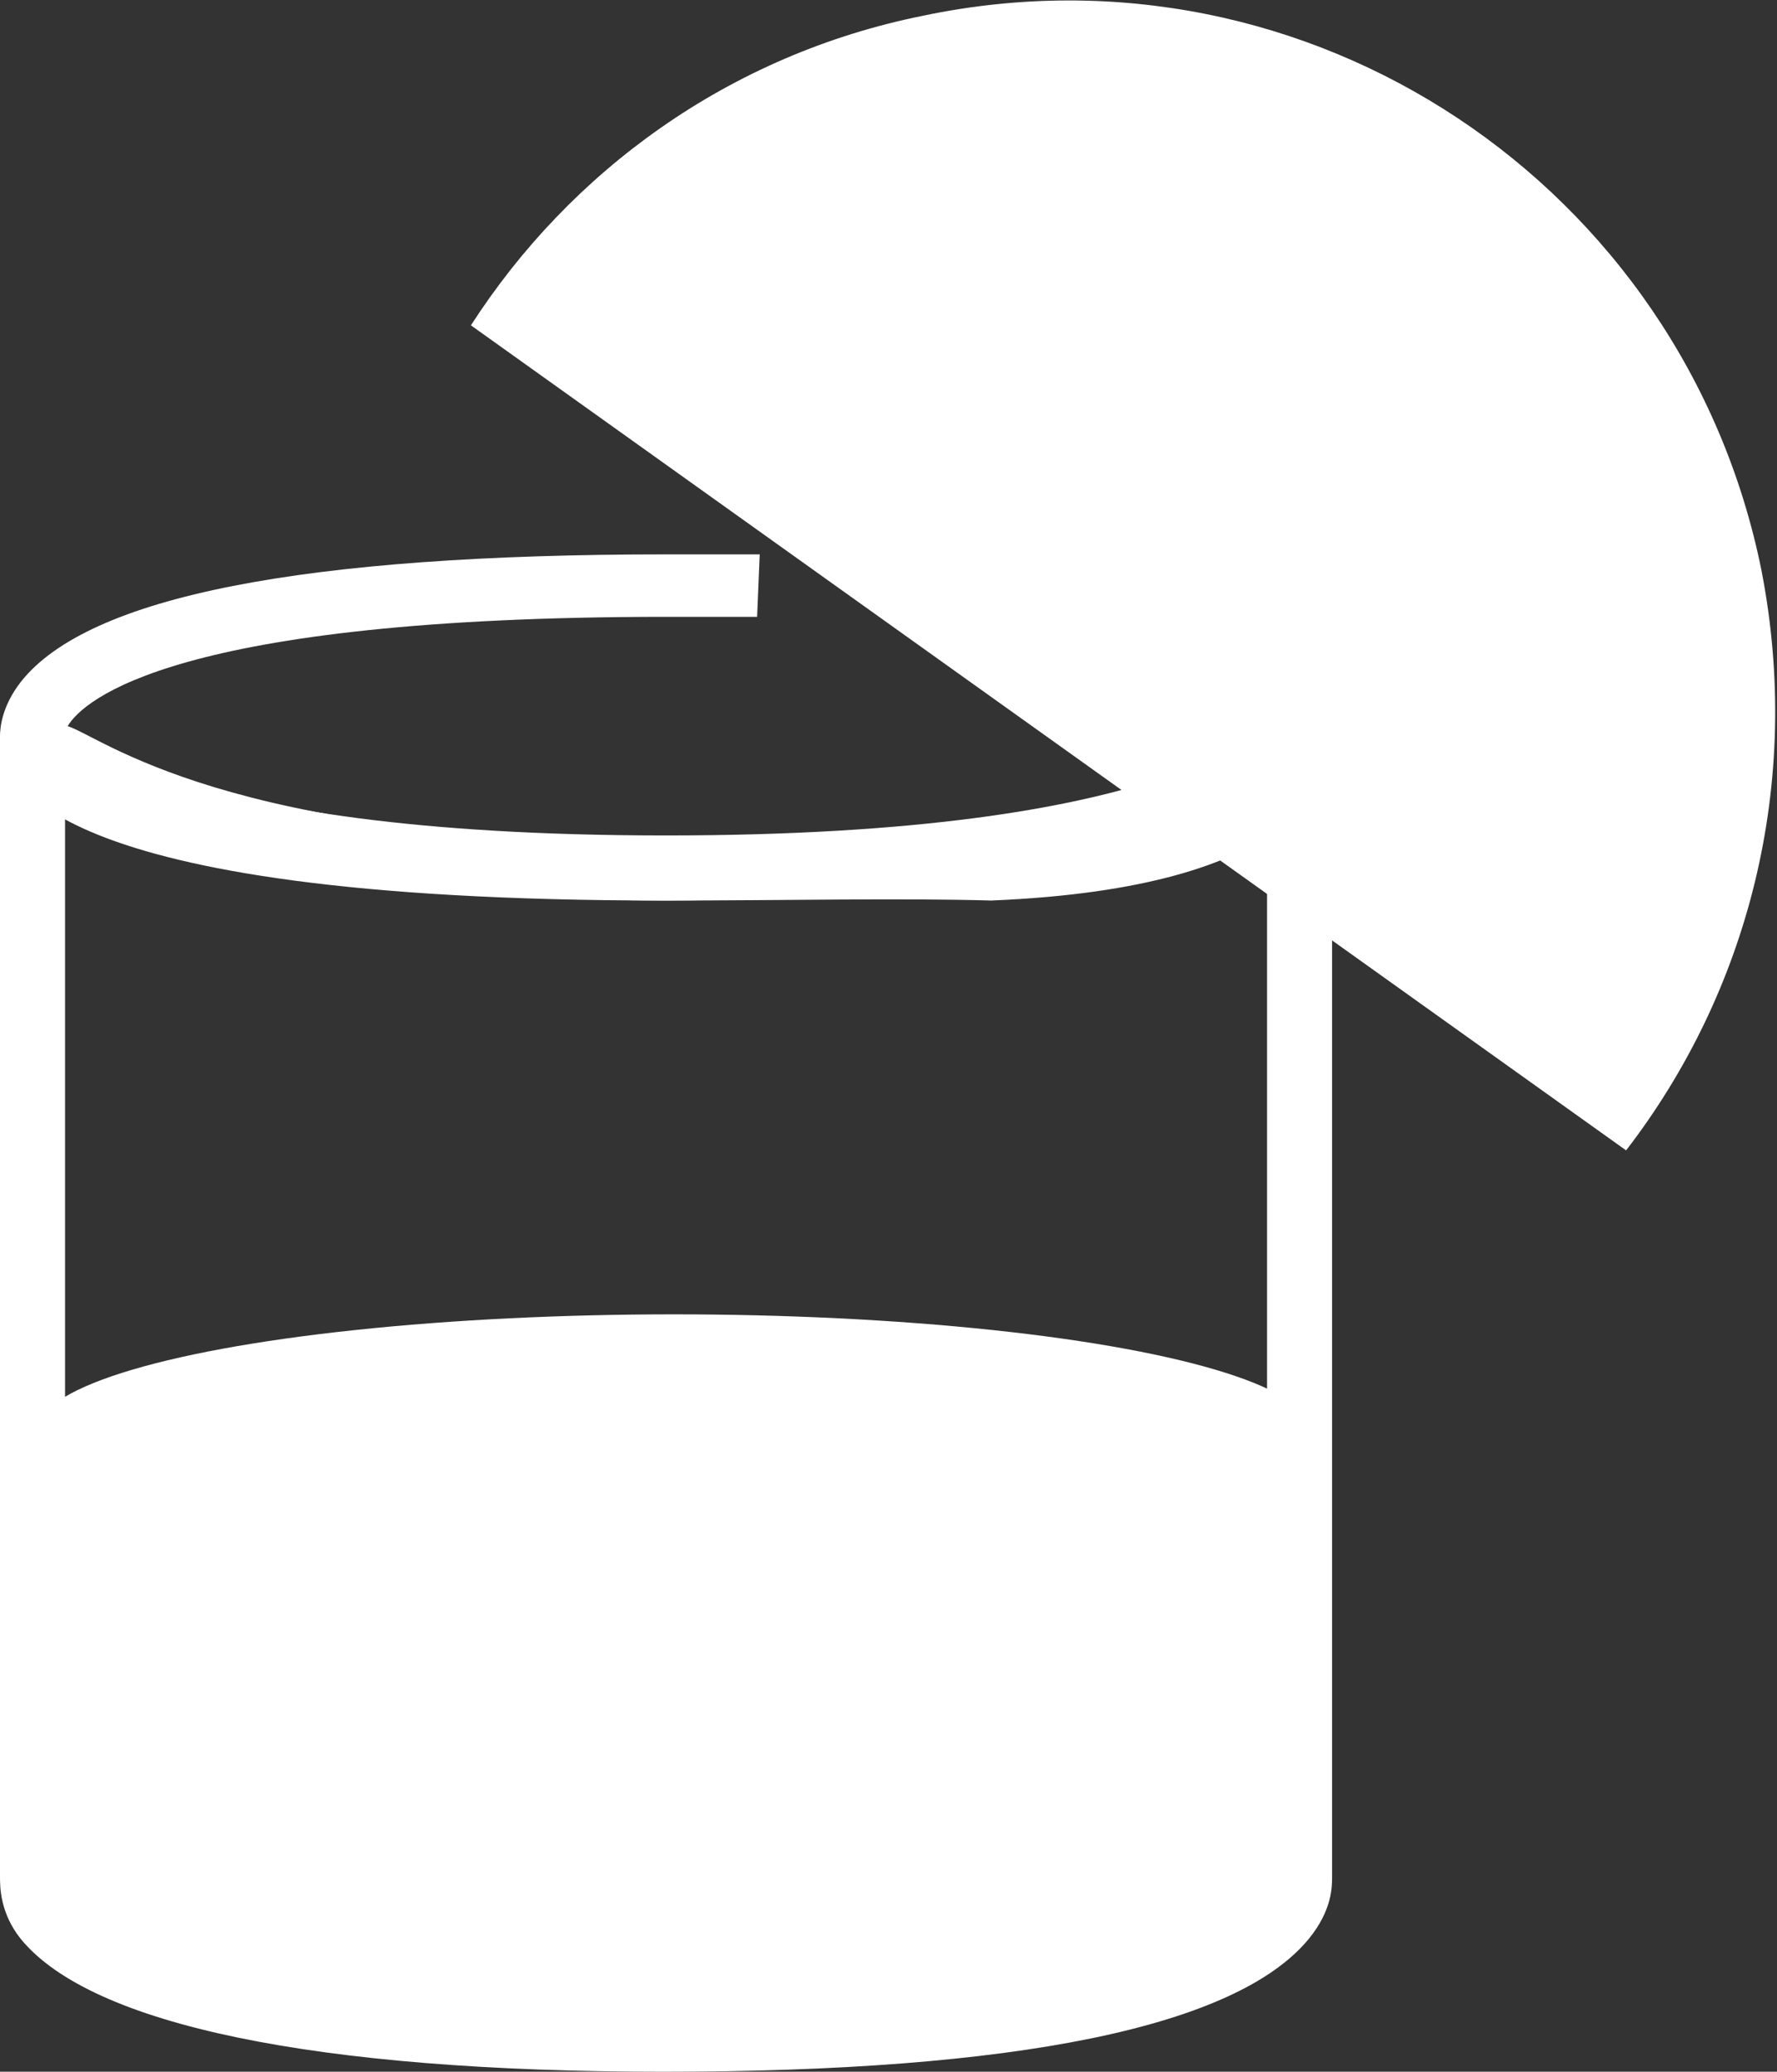
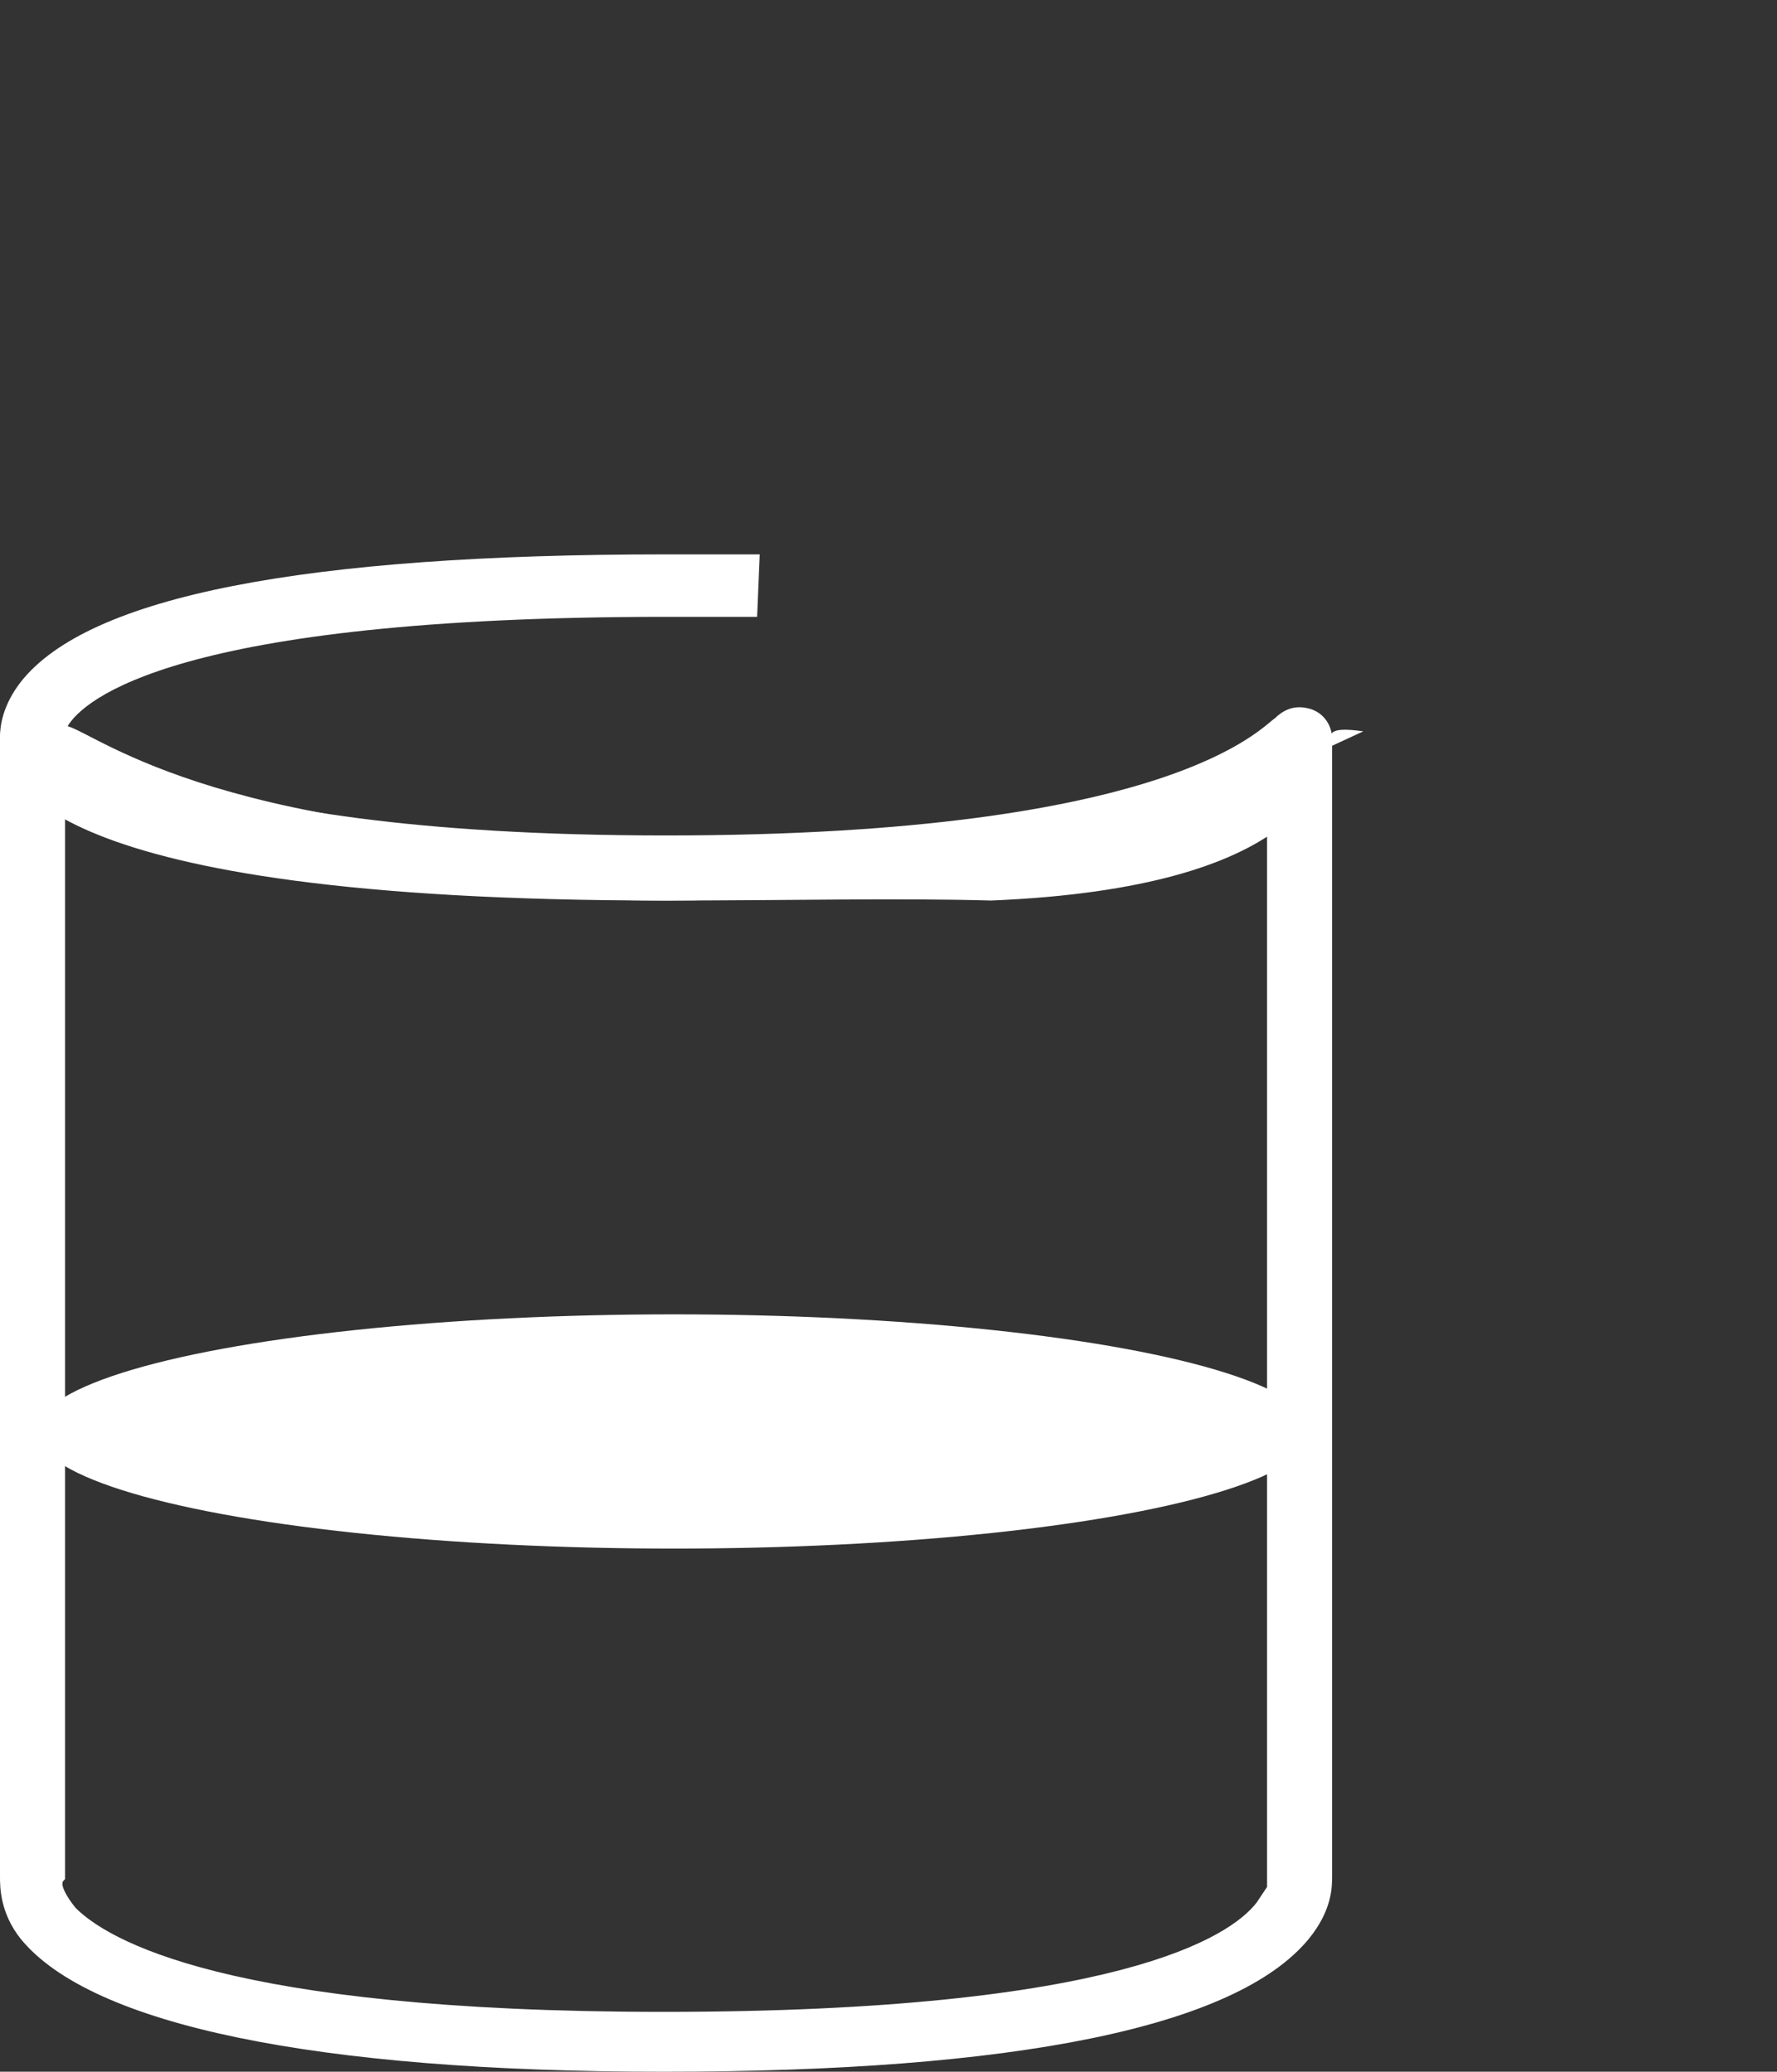
<svg xmlns="http://www.w3.org/2000/svg" version="1.1" id="Vrstva_1" x="0px" y="0px" viewBox="0 0 68.3 79.6" style="enable-background:new 0 0 68.3 79.6;" xml:space="preserve">
  <rect x="0" y="0" width="68.3" height="79.6" fill="#333333" stroke="none" />
  <style type="text/css">
	.st0{fill:#FFFFFF;}
</style>
  <path class="st0" d="M25.5,79.6c-13.4,0-22-1.8-24.7-5.1C0,73.5,0,72.5,0,72.1V28.4c0-0.6,0.4-1.1,1-1.2c0.5-0.1,0.9,0.1,1.2,0.4  c0.5,0.3,3.9,4.5,23.4,4.5s22.9-4.2,23.4-4.5c0.3-0.3,0.7-0.5,1.2-0.4c0.6,0.1,1,0.6,1,1.2v43.7c0,0.4,0,1.3-0.9,2.4  C47.5,77.9,39,79.6,25.5,79.6 M2.4,72.4c0,0.1,0.1,0.4,0.5,0.9c1.2,1.2,5.7,4,22.6,4c17.5,0,21.8-2.9,22.8-4.2  c0.2-0.3,0.4-0.6,0.4-0.6c0-0.1,0-0.2,0-0.2V30.3c-2.7,0.7-8.9,4.3-23.1,4.3c-14.3,0-20.4-3.6-23.1-4.3v41.9  C2.4,72.3,2.4,72.3,2.4,72.4 M48.8,27.9C48.8,27.9,48.8,27.9,48.8,27.9C48.8,27.9,48.8,27.9,48.8,27.9 M2.3,27.9  C2.3,27.9,2.3,27.9,2.3,27.9C2.3,27.9,2.3,27.9,2.3,27.9" />
  <path class="st0" d="M25.5,34.6c-24.3,0-25.1-4.8-25.4-5.7c0-0.1-0.1-0.2-0.1-0.2c0-0.1,0-0.3,0-0.4c0-0.4,0.1-1.2,0.8-2.1  c2.6-3.3,10.9-4.9,24.8-4.9c1.2,0,2.5,0,3.6,0l-0.1,2.4c-1.1,0-2.3,0-3.5,0c-18.9,0-22.4,3.2-23,4.2c1.3,0.4,6.1,4.4,23,4.4  c4.7,0,8.9-0.1,12.3-0.2c9.5-0.4,11-4.2,11.2-4.3c0,0-0.1,0.1-0.2,0.3l2.2,1c-0.3,0.7-0.9,5-13,5.5C34.5,34.5,30.3,34.6,25.5,34.6   M2.3,28.8C2.3,28.8,2.3,28.8,2.3,28.8C2.3,28.8,2.3,28.8,2.3,28.8 M2.3,28.7c0,0,0,0.1-0.1,0.1C2.3,28.8,2.3,28.7,2.3,28.7" />
-   <path class="st0" d="M51.1,28.7l-1.4-0.3l1.3-0.6C51,27.9,51.1,28.2,51.1,28.7" />
+   <path class="st0" d="M51.1,28.7l1.3-0.6C51,27.9,51.1,28.2,51.1,28.7" />
  <ellipse class="st0" cx="25.9" cy="55" rx="24.5" ry="4.5" />
-   <polygon class="st0" points="49.4,73.5 41.4,77.5 9.4,77.5 1.4,73.5 1.4,55.5 49.4,55.5 " />
-   <path class="st0" d="M62.5,44.2c4.7-6.1,6.8-14.1,5.2-22.3C64.7,7.1,50.3-2.5,35.5,0.6c-7.5,1.5-13.6,6-17.4,11.9L62.5,44.2z" />
</svg>